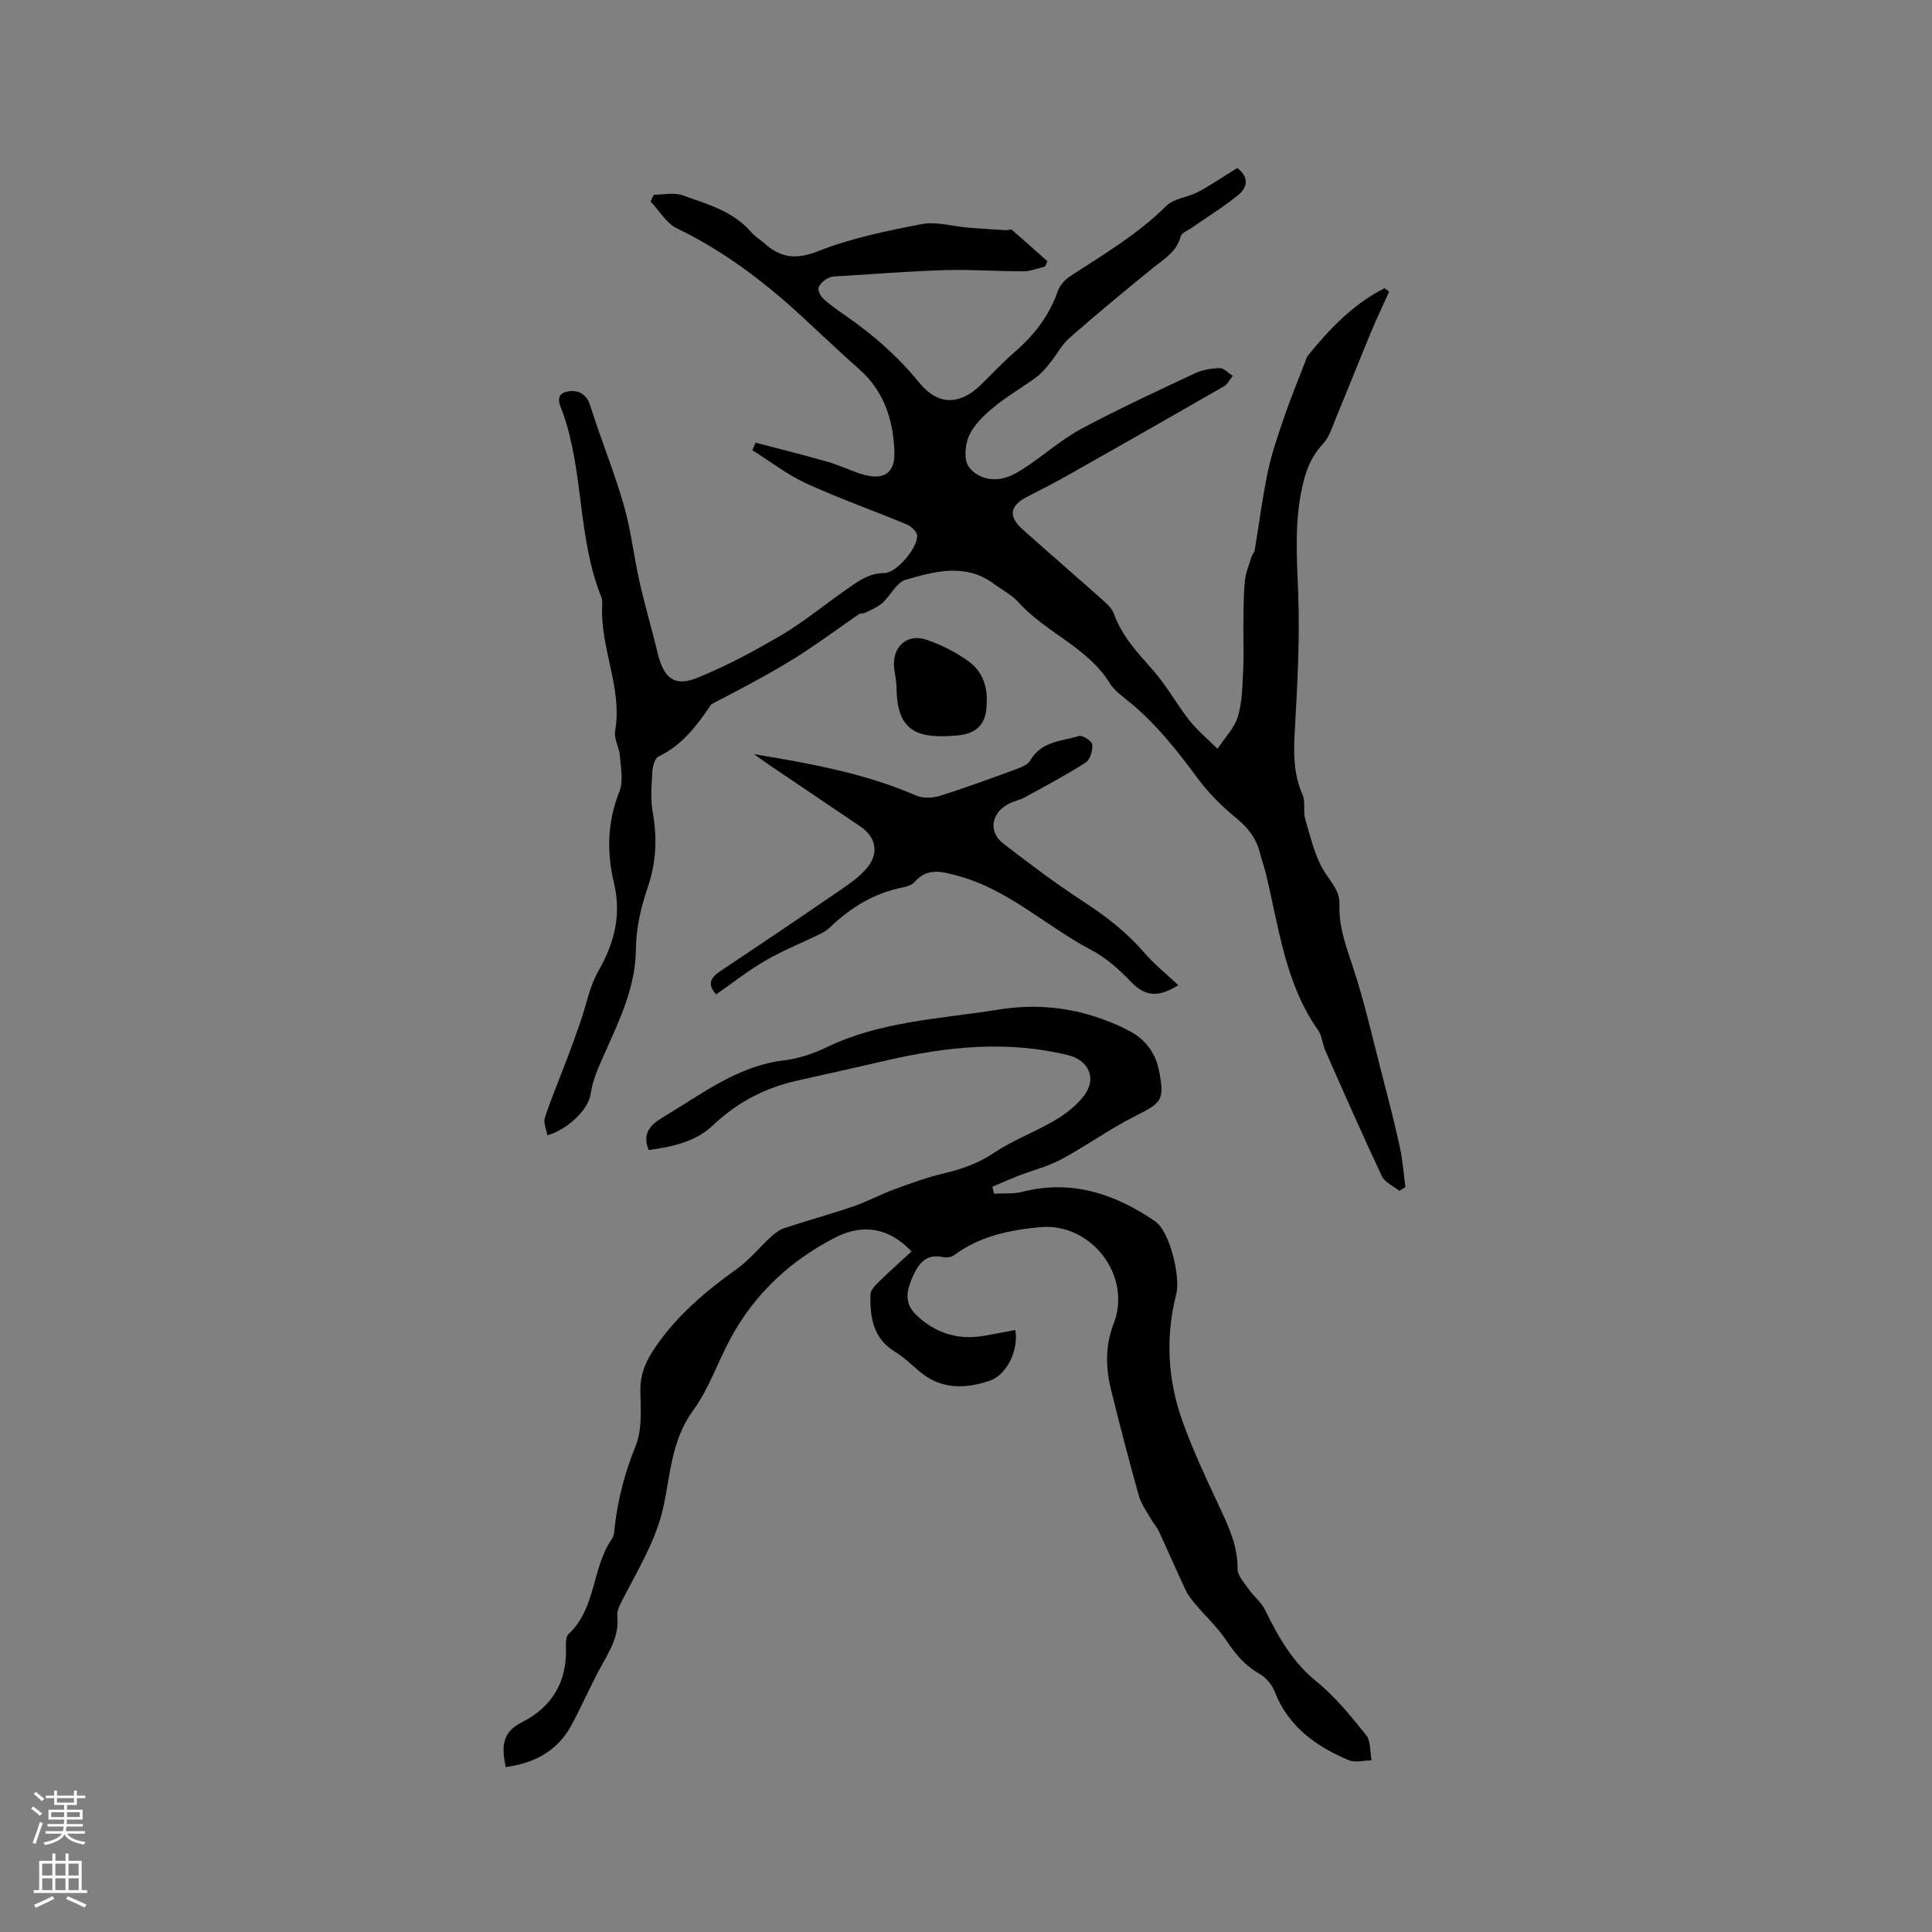
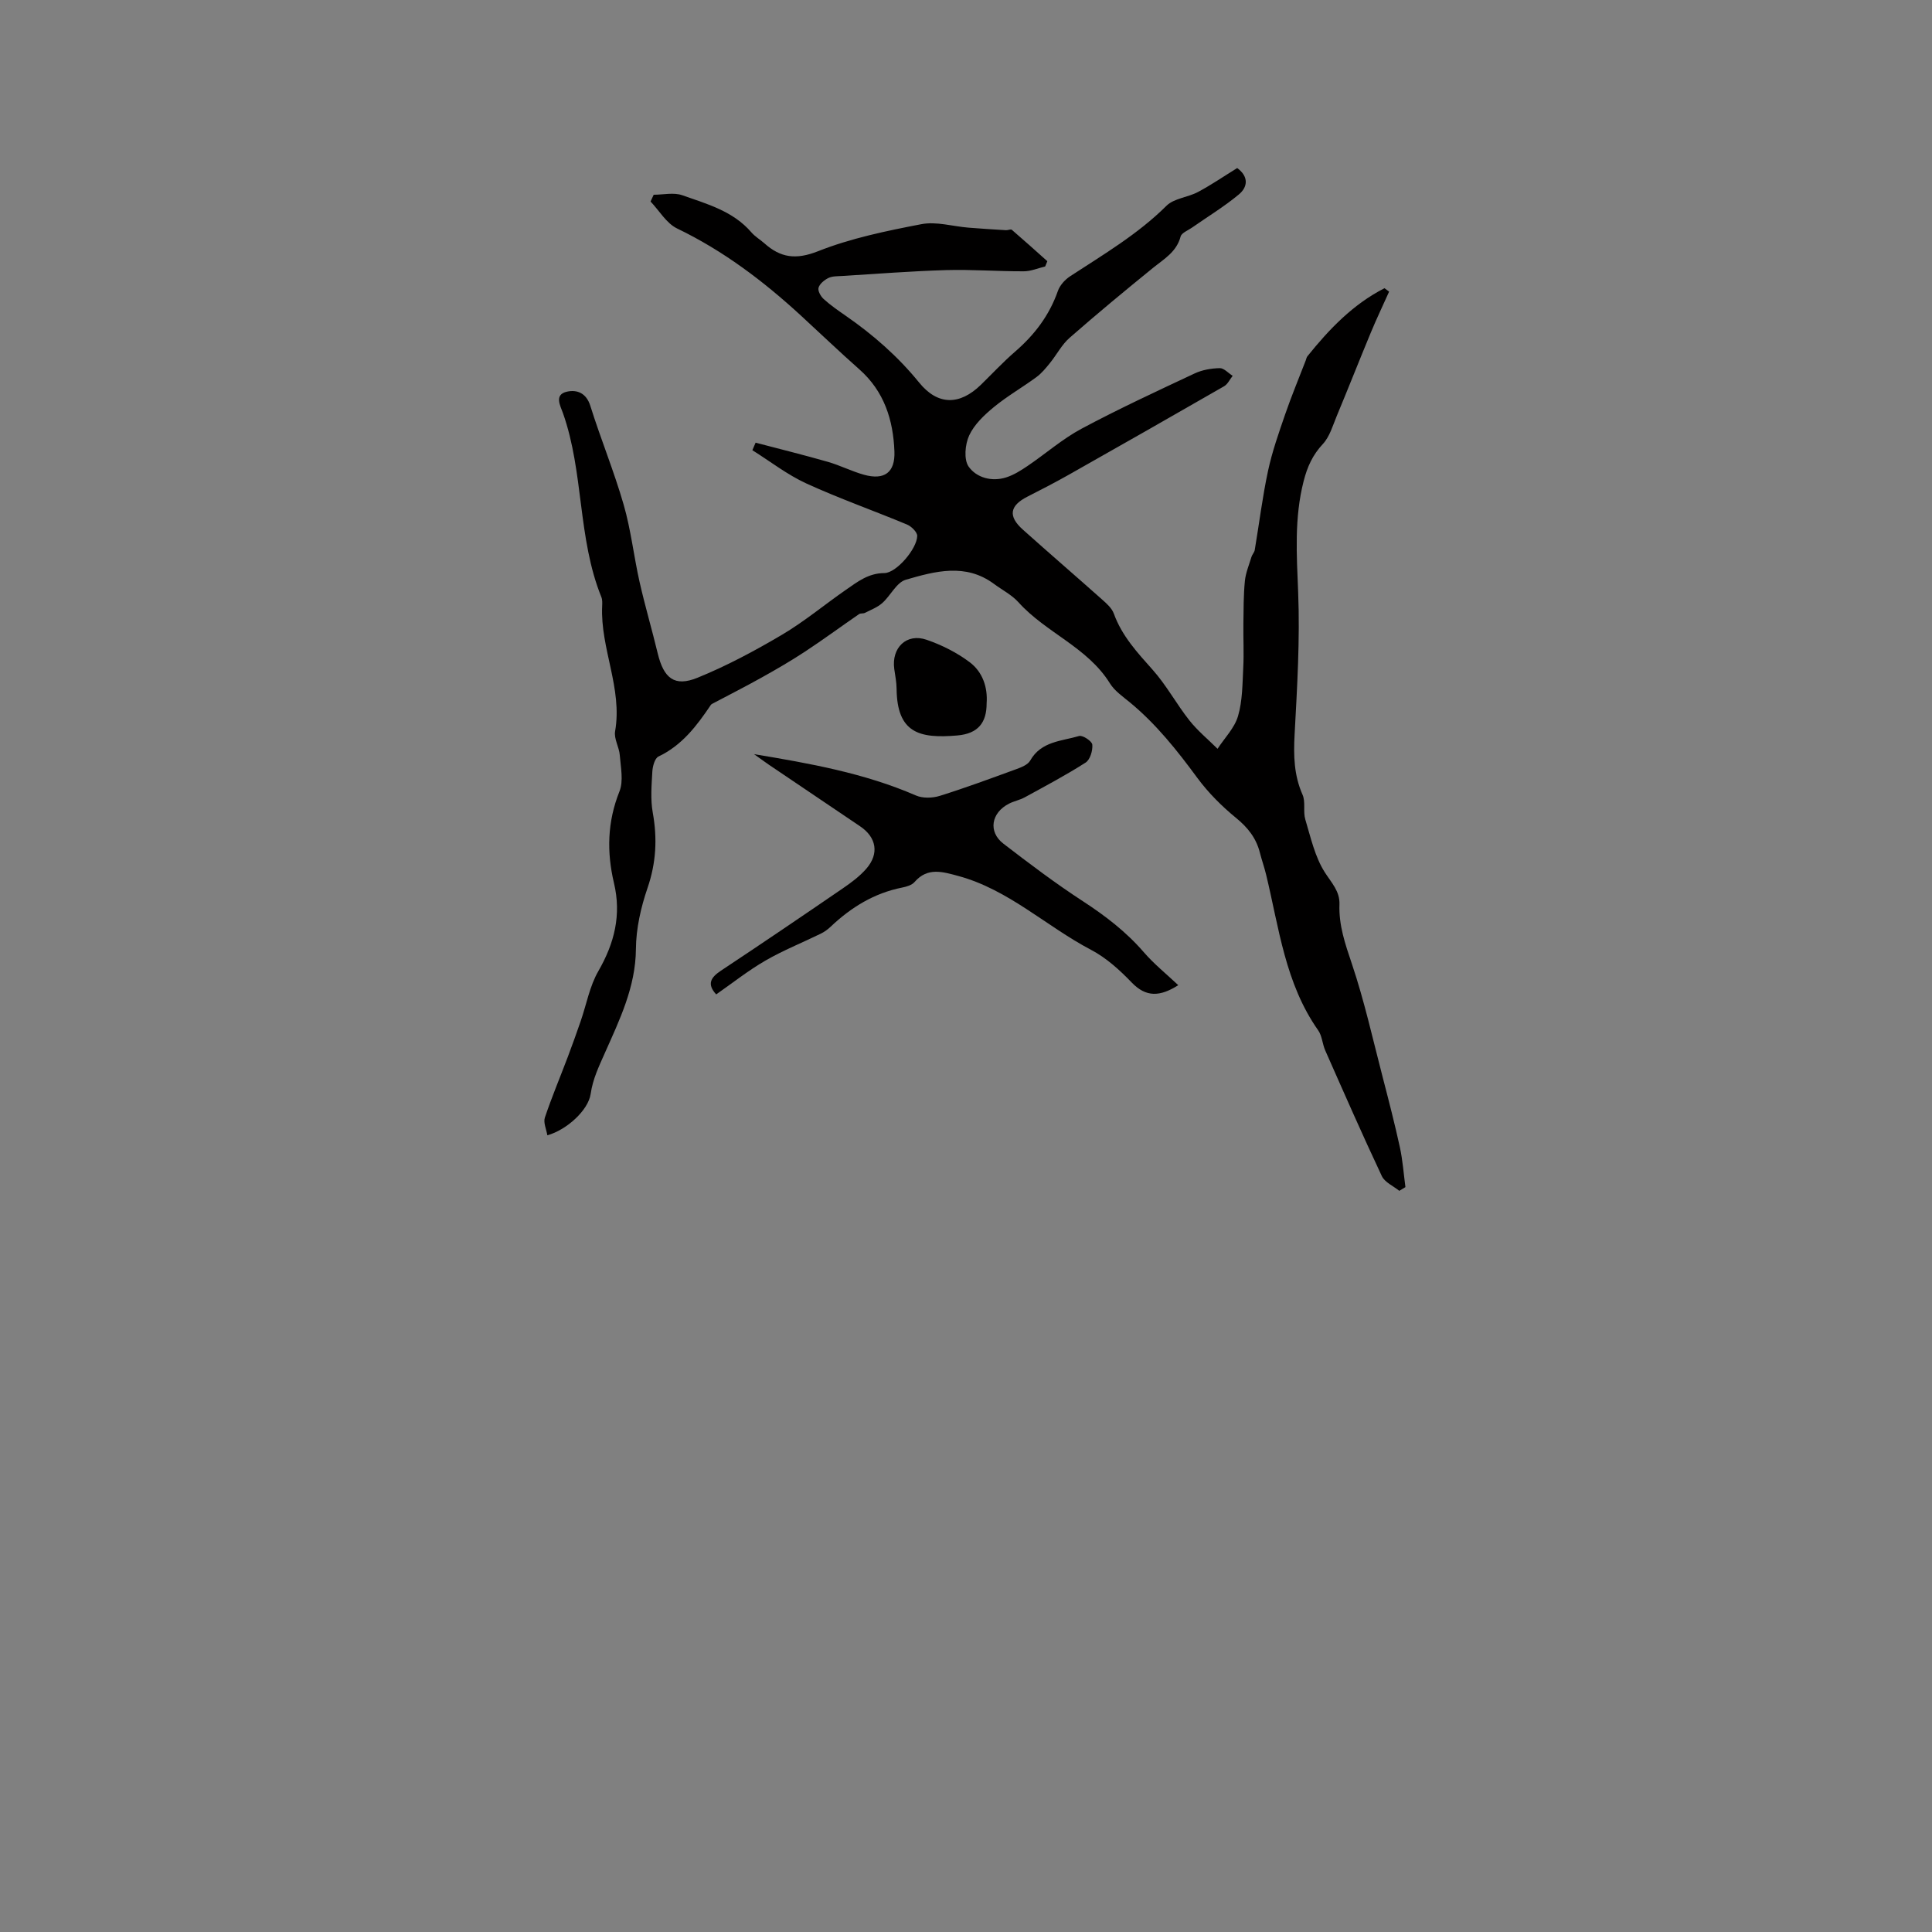
<svg xmlns="http://www.w3.org/2000/svg" enable-background="new 0 0 400 400" viewBox="0 0 400 400">
  <rect x="0" y="0" width="400" height="400" fill="#808080" stroke="none" />
  <g fill="#010000">
    <path d="m287.6 60.38c-1.27 2.84-2.62 5.65-3.81 8.53-2.38 5.73-4.65 11.51-7.04 17.24-.83 2-1.46 4.27-2.87 5.78-2.12 2.27-3.22 4.72-3.98 7.7-1.95 7.63-1.44 15.24-1.13 22.99.39 9.82-.21 19.69-.74 29.53-.23 4.31-.13 8.36 1.65 12.39.66 1.49.08 3.5.57 5.12 1.12 3.74 1.99 7.74 4.04 10.95 1.38 2.16 3.13 3.92 3.03 6.63-.16 4.33 1.19 8.21 2.56 12.28 2.59 7.69 4.35 15.66 6.4 23.54 1.25 4.81 2.49 9.62 3.55 14.47.59 2.71.78 5.5 1.15 8.25-.42.26-.84.52-1.27.77-1.24-1.01-3.01-1.76-3.62-3.06-4.05-8.6-7.87-17.31-11.71-26-.6-1.35-.65-3.02-1.47-4.18-6.82-9.68-8.1-21.17-10.77-32.21-.37-1.54-.91-3.04-1.3-4.58-.76-2.99-2.46-5.15-4.88-7.14-2.99-2.44-5.81-5.26-8.1-8.37-4.16-5.66-8.49-11.1-13.93-15.59-1.47-1.21-3.16-2.37-4.13-3.93-4.65-7.51-13.26-10.48-18.94-16.8-1.39-1.54-3.37-2.54-5.07-3.8-5.88-4.36-12.2-2.62-18.26-.86-1.92.56-3.14 3.29-4.86 4.82-1.01.9-2.37 1.41-3.6 2.04-.36.18-.9.04-1.22.26-3.75 2.58-7.41 5.28-11.21 7.78-2.89 1.9-5.89 3.64-8.92 5.33-3.4 1.9-6.87 3.66-10.31 5.48-.09.05-.18.12-.24.21-2.89 4.29-5.95 8.36-10.84 10.68-.76.36-1.21 2.02-1.27 3.12-.16 2.83-.41 5.75.09 8.51.96 5.35.7 10.39-1.09 15.6-1.38 4.02-2.37 8.4-2.4 12.63-.06 7.85-3.39 14.67-6.39 21.43-1.26 2.85-2.53 5.43-2.98 8.56-.49 3.39-4.98 7.47-8.97 8.57-.2-1.25-.86-2.63-.51-3.67 1.42-4.23 3.16-8.36 4.74-12.54.93-2.45 1.81-4.93 2.67-7.41 1.2-3.47 1.86-7.25 3.66-10.37 3.34-5.79 4.8-11.65 3.24-18.22-1.52-6.42-1.39-12.68 1.13-18.98.87-2.17.26-5 .07-7.5-.12-1.67-1.24-3.4-.97-4.95 1.56-8.92-3.08-17.16-2.68-25.92.03-.63.06-1.33-.17-1.89-4.94-12.21-3.59-25.74-7.95-38.08-.53-1.5-1.9-3.85.88-4.44 2.01-.43 3.95.26 4.79 2.94 2.15 6.87 4.91 13.55 6.9 20.46 1.51 5.22 2.1 10.7 3.3 16.02 1.12 4.95 2.56 9.82 3.75 14.76 1.25 5.18 3.48 7 8.24 5.06 6.03-2.45 11.85-5.57 17.46-8.88 4.64-2.74 8.82-6.24 13.26-9.32 2.4-1.66 4.66-3.46 7.96-3.47 2.5-.01 6.77-5.04 6.81-7.69.01-.79-1.2-1.98-2.11-2.36-6.93-2.89-14.04-5.39-20.86-8.51-3.94-1.81-7.46-4.56-11.16-6.88.22-.52.44-1.04.67-1.56 4.99 1.31 10 2.55 14.96 3.97 2.54.73 4.93 1.96 7.47 2.67 4.24 1.18 6.48-.47 6.31-4.83-.25-6.53-2.12-12.44-7.25-16.98-4.13-3.65-8.11-7.47-12.17-11.2-7.74-7.11-16.03-13.38-25.58-17.98-2.21-1.07-3.68-3.68-5.49-5.58.22-.47.43-.94.65-1.4 1.98 0 4.15-.52 5.91.1 5.13 1.81 10.53 3.28 14.32 7.69.75.87 1.8 1.48 2.67 2.25 3.35 3 6.52 3.47 11.11 1.66 6.82-2.7 14.18-4.22 21.43-5.61 3.07-.59 6.45.45 9.7.72 2.59.21 5.19.37 7.79.53.41.03 1-.27 1.22-.08 2.48 2.13 4.91 4.32 7.35 6.5-.15.36-.3.72-.45 1.09-1.48.35-2.95 1-4.43 1-5.36.02-10.72-.4-16.07-.25-7.2.21-14.38.78-21.57 1.22-.95.06-1.99.02-2.8.41-.84.41-1.81 1.2-2.05 2.02-.19.64.45 1.79 1.06 2.34 1.41 1.28 2.99 2.37 4.56 3.46 5.69 3.94 10.83 8.44 15.22 13.85 3.85 4.74 8.38 4.73 12.79.43 2.35-2.3 4.6-4.71 7.08-6.86 4.01-3.47 7.07-7.49 8.84-12.54.41-1.18 1.46-2.34 2.52-3.04 6.91-4.52 14.02-8.7 19.96-14.6 1.57-1.56 4.44-1.74 6.55-2.87 2.79-1.49 5.41-3.29 8.1-4.95 2.46 1.81 2.15 3.97.35 5.46-3.04 2.53-6.47 4.61-9.73 6.89-.83.58-2.14 1.07-2.34 1.84-.85 3.2-3.43 4.63-5.72 6.49-5.83 4.73-11.61 9.52-17.26 14.47-1.63 1.42-2.67 3.5-4.06 5.21-.85 1.05-1.73 2.13-2.8 2.92-2.9 2.13-6.06 3.94-8.83 6.22-1.99 1.64-4.05 3.59-5.1 5.86-.86 1.85-1.14 5-.11 6.46 1.62 2.29 4.77 3.18 7.77 2.23 1.57-.5 3.04-1.43 4.43-2.37 3.75-2.54 7.22-5.6 11.19-7.72 7.65-4.09 15.53-7.74 23.39-11.43 1.57-.74 3.45-1.06 5.2-1.1.88-.02 1.78 1.03 2.68 1.59-.59.74-1.03 1.74-1.79 2.17-10.65 6.13-21.33 12.2-32.03 18.25-2.85 1.61-5.76 3.12-8.68 4.6-3.67 1.87-4.04 4.05-.94 6.82 5.45 4.88 10.99 9.65 16.46 14.52.93.82 1.98 1.77 2.38 2.88 1.67 4.62 4.86 8.06 8.05 11.64 2.85 3.2 4.92 7.08 7.59 10.46 1.7 2.15 3.87 3.93 5.83 5.88 1.46-2.24 3.52-4.31 4.24-6.77.93-3.17.91-6.64 1.08-10 .16-3.02-.01-6.06.03-9.1.04-2.96.02-5.94.31-8.88.17-1.69.87-3.34 1.37-5 .15-.49.59-.91.67-1.4.92-5.46 1.59-10.97 2.75-16.38.85-3.98 2.22-7.86 3.55-11.72 1.29-3.75 2.82-7.42 4.25-11.13.11-.3.17-.64.35-.88 4.52-5.63 9.46-10.79 15.97-14.1.32.23.64.47.95.71z" />
-     <path d="m134.3 238.1c-1.72-4.15 1.43-5.87 3.53-7.13 7.74-4.66 15.05-10.31 24.52-11.44 2.99-.36 6.03-1.37 8.76-2.69 11.24-5.43 23.52-5.87 35.5-7.8 6.74-1.09 13.31-.7 19.77 1.33 2.61.82 5.19 1.86 7.59 3.16 3.21 1.73 5.28 4.48 6 8.17 1.18 6.02.59 6.6-4.84 9.32-5.28 2.64-10.12 6.17-15.33 8.97-2.83 1.52-6.04 2.32-9.06 3.49-1.78.69-3.52 1.47-5.27 2.22.11.48.21.96.32 1.44 1.96-.11 4.01.08 5.88-.39 10.24-2.6 19.22.44 27.52 6.13 3.01 2.07 5.25 11.51 4.35 15-2.26 8.84-1.81 17.69 1.23 26.23 2.16 6.07 4.92 11.93 7.65 17.77 1.93 4.14 3.85 8.16 3.8 12.93-.01 1.38 1.34 2.84 2.25 4.14 1.07 1.53 2.66 2.75 3.46 4.39 2.71 5.54 5.62 10.73 10.61 14.78 3.89 3.15 7.14 7.17 10.29 11.1 1 1.25.8 3.47 1.14 5.24-1.59.01-3.39.53-4.74-.04-6.79-2.86-12.52-6.96-15.34-14.24-.56-1.45-1.85-2.92-3.2-3.68-2.98-1.68-4.94-4.09-6.8-6.87-1.84-2.75-4.33-5.05-6.48-7.6-.73-.87-1.46-1.8-1.94-2.82-1.89-4.03-3.65-8.11-5.53-12.15-.43-.93-1.17-1.73-1.68-2.63-.88-1.56-2.01-3.07-2.48-4.76-2.02-7.21-3.9-14.46-5.7-21.72-1.16-4.67-1.34-9.16.51-13.95 3.81-9.88-4.68-20.88-15.18-19.93-6.33.57-12.55 1.84-17.86 5.8-.58.43-1.63.55-2.37.39-3.53-.74-5.05 1.46-6.23 4.11-1.73 3.88-1.34 6.03 1.2 8.3 3.99 3.58 8.6 4.82 13.84 3.85 2.07-.38 4.15-.77 6.22-1.15.72 3.97-1.65 9.24-5.27 10.48-4.96 1.7-9.99 1.88-14.41-1.78-1.71-1.42-3.32-3.04-5.2-4.18-4.6-2.78-5.21-7.2-5.12-11.87.02-.9 1-1.9 1.75-2.64 2.2-2.15 4.5-4.19 6.76-6.28-4.56-4.86-10.02-5.87-15.86-2.85-9.3 4.81-16.5 11.53-21.49 20.64-2.73 4.99-4.55 10.59-7.87 15.13-4.4 6.01-4.68 13.01-6.09 19.67-1.49 7.05-5.14 12.92-8.31 19.11-.61 1.19-1.43 2.59-1.3 3.8.39 3.77-1.27 6.69-3 9.78-2.33 4.14-4.2 8.54-6.45 12.73-2.88 5.38-7.65 7.94-13.66 8.75-.73-3.9-1.04-7.09 3.39-9.3 6.17-3.08 9.37-8.38 9.09-15.51-.04-.92-.02-2.22.54-2.73 5.75-5.33 4.79-13.69 8.98-19.7.5-.72.5-1.82.61-2.76.68-5.7 2.12-11.11 4.3-16.49 1.35-3.33 1.07-7.46.98-11.22-.09-3.59 1.09-6.28 3.11-9.24 4.53-6.62 10.41-11.58 16.83-16.16 2.62-1.87 4.7-4.49 7.1-6.68.82-.75 1.79-1.48 2.82-1.82 4.72-1.56 9.53-2.87 14.23-4.48 2.88-.99 5.6-2.47 8.46-3.52 3.35-1.23 6.74-2.47 10.2-3.29 3.73-.89 7.16-2.06 10.44-4.26 3.92-2.64 8.49-4.31 12.59-6.72 2.23-1.31 4.43-3.02 6.01-5.04 2.82-3.61 1.09-7.45-3.36-8.52-12.59-3.04-25.04-1.74-37.45 1.13-6.19 1.43-12.39 2.81-18.59 4.2-6.67 1.5-12.41 4.53-17.44 9.3-3.49 3.31-8.26 4.39-13.23 5.05z" />
    <path d="m156.12 156.14c11.5 1.91 22.84 3.92 33.5 8.55 1.42.62 3.45.56 4.97.08 5.34-1.67 10.6-3.62 15.86-5.54 1.04-.38 2.35-.9 2.84-1.76 2.27-4.02 6.5-4.01 10.13-5.09.73-.21 2.67 1.07 2.73 1.79.11 1.22-.45 3.11-1.38 3.71-4.08 2.61-8.37 4.88-12.63 7.21-1.01.55-2.21.77-3.24 1.3-3.7 1.89-4.35 5.83-1.16 8.28 5.37 4.13 10.78 8.22 16.45 11.91 4.65 3.03 8.95 6.32 12.6 10.54 2.12 2.46 4.7 4.53 7.16 6.85-3.75 2.38-6.65 2.57-9.65-.56-2.48-2.58-5.27-5.11-8.4-6.75-9.3-4.88-17.09-12.49-27.53-15.31-3.21-.86-6.33-1.85-9.02 1.26-.56.65-1.66.97-2.57 1.15-5.8 1.15-10.58 4.1-14.81 8.11-.61.58-1.32 1.09-2.07 1.45-3.8 1.86-7.76 3.44-11.41 5.55-3.55 2.05-6.8 4.63-10.21 7.01-1.95-2.13-1.16-3.49.98-4.91 8.47-5.61 16.88-11.32 25.26-17.06 1.74-1.19 3.48-2.49 4.85-4.06 2.7-3.12 2.09-6.49-1.29-8.77-6.32-4.26-12.64-8.53-18.96-12.8-1.01-.69-2-1.43-3-2.14z" />
-     <path d="m204.27 145.62c.01 4.02-1.79 6.28-6.07 6.65-7.88.68-12.47-.52-12.57-9.66-.01-1.36-.29-2.73-.48-4.09-.62-4.41 2.55-7.5 6.7-6.06 3.13 1.08 6.23 2.63 8.87 4.61 2.72 2.02 3.8 5.23 3.55 8.55z" />
+     <path d="m204.27 145.62c.01 4.02-1.79 6.28-6.07 6.65-7.88.68-12.47-.52-12.57-9.66-.01-1.36-.29-2.73-.48-4.09-.62-4.41 2.55-7.5 6.7-6.06 3.13 1.08 6.23 2.63 8.87 4.61 2.72 2.02 3.8 5.23 3.55 8.55" />
  </g>
-   <path d="m6.44 374.46.42-.45c.65.47 1.27.95 1.85 1.44l-.45.49c-.65-.56-1.25-1.06-1.82-1.48m.93 7.33-.63-.26c.55-1.36 1.05-2.8 1.52-4.33.19.1.38.19.59.27-.46 1.29-.95 2.73-1.48 4.32m-.38-10.38.44-.42c.43.34 1.01.82 1.74 1.44l-.49.49c-.53-.51-1.09-1.01-1.69-1.51m2.5.35h1.72v-1.04h.59v1.04h3.52v-1.04h.59v1.04h1.75v.53h-1.75v1.42h-2.03v.97h3.22v2.03h-3.24c0 .35-.01.66-.03.93h3.32v.53h-3.37c-.03.27-.08.58-.15.94h3.96v.53h-3.71c.67.92 1.93 1.48 3.79 1.68-.13.24-.23.44-.29.59-2.13-.38-3.48-1.08-4.04-2.12-.43.97-1.77 1.72-4.03 2.23-.09-.19-.2-.37-.33-.55 2.1-.42 3.37-1.03 3.81-1.83h-3.36v-.53h3.58c.08-.29.13-.61.16-.94h-3.33v-.53h3.39c.02-.27.04-.58.04-.93h-3.23v-2.03h3.25v-.97h-2.07v-1.42h-1.73zm1.12 3.44v1h2.65c.01-.3.02-.44.01-.4v-.25-.35zm1.19-2h3.52v-.91h-3.52zm4.71 2h-2.63v.59c0 .15-.01.28-.01.4h2.64z" fill="#fbfafc" />
-   <path d="m13.56 383.74h.63v1.52h2.72v6.07h1.13v.6h-11.06v-.6h1.13v-6.07h2.73v-1.52h.63v1.52h2.1v-1.52zm-2.69 8.83.38.56c-1.24.63-2.53 1.25-3.85 1.85-.1-.21-.21-.42-.34-.63 1.36-.55 2.63-1.15 3.81-1.78m-2.13-4.27h2.1v-2.45h-2.1zm0 3.04h2.1v-2.46h-2.1zm2.72-3.04h2.1v-2.45h-2.1zm0 3.04h2.1v-2.46h-2.1zm6.07 3.6c-1.41-.71-2.7-1.3-3.86-1.78l.35-.56c1.45.62 2.75 1.19 3.88 1.72zm-1.25-9.09h-2.1v2.45h2.1zm-2.09 5.49h2.1v-2.46h-2.1z" fill="#fbfafc" />
</svg>